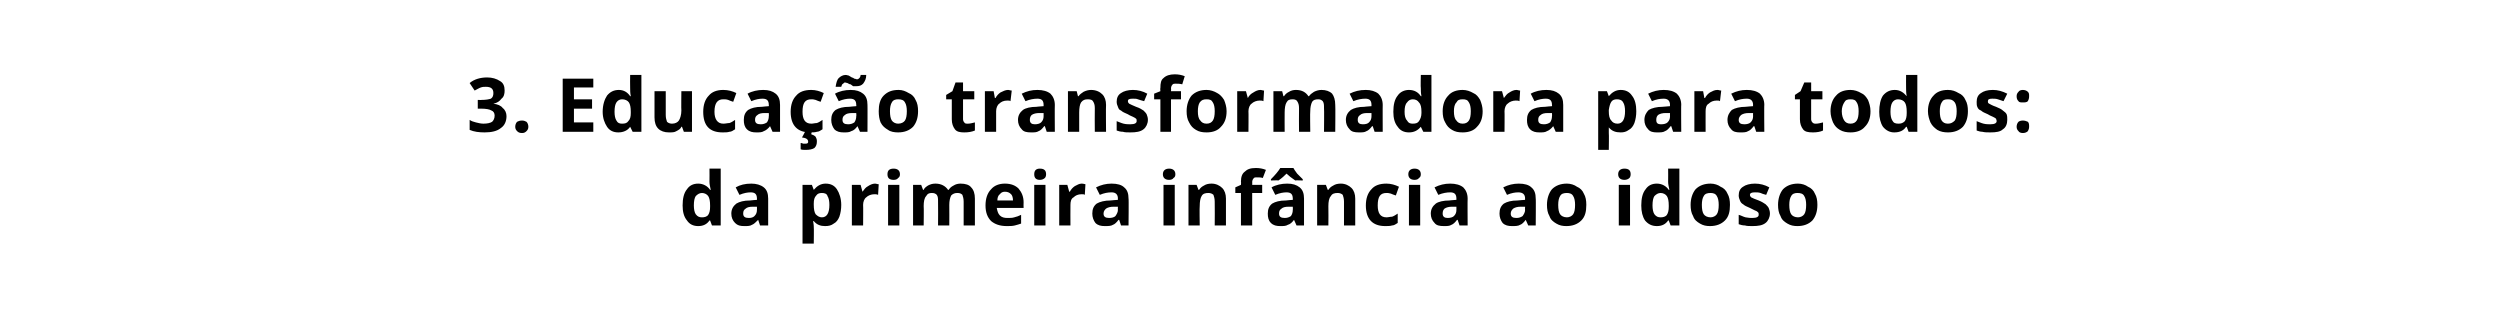
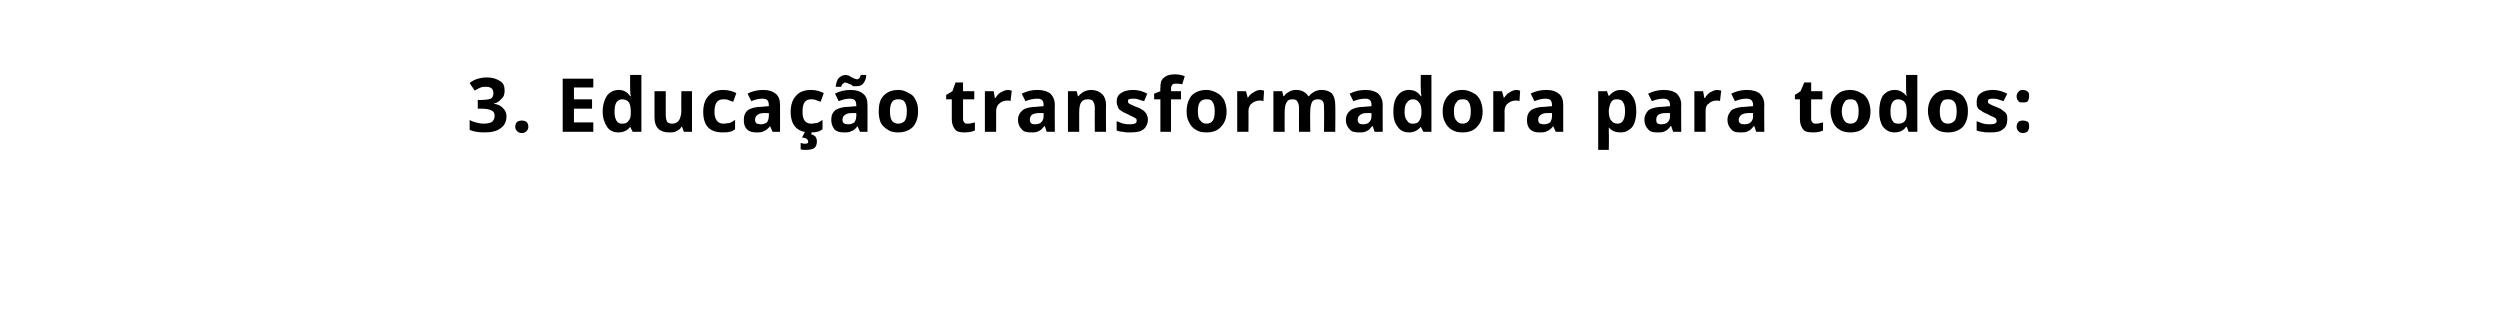
<svg xmlns="http://www.w3.org/2000/svg" version="1.1" width="400.3px" height="50.9px" viewBox="0 -1 400.3 50.9" style="top:-1px">
  <desc>3. Educa o transformadora para todos: da primeira inf ncia ao idoso</desc>
  <defs />
  <g id="Polygon19407">
-     <path d="m113.6 34.3c-.4.6-1 .9-1.8.9c-.8 0-1.4-.3-1.8-.9c-.5-.6-.7-1.4-.7-2.4c0-1.1.2-2 .7-2.6c.4-.6 1-.9 1.8-.9c.8 0 1.5.4 1.9 1h.1c-.1-.5-.2-.9-.2-1.3c.02 0 0-2.1 0-2.1h1.8v9.1H114l-.3-.8h-.1s.02-.03 0 0zm-1.2-.5c.4 0 .8-.1 1-.4c.2-.3.3-.7.3-1.3v-.2c0-.7-.1-1.2-.3-1.5c-.2-.3-.6-.5-1-.5c-.4 0-.7.2-1 .5c-.2.3-.3.8-.3 1.5c0 .6.1 1.1.3 1.4c.3.4.6.5 1 .5zm9.3 1.3l-.3-.9s-.05.03 0 0c-.4.4-.7.7-1 .8c-.3.2-.7.2-1.2.2c-.7 0-1.1-.1-1.5-.5c-.4-.4-.6-.9-.6-1.5c0-.7.3-1.2.8-1.6c.5-.3 1.2-.5 2.2-.5c-.02-.02 1.1-.1 1.1-.1c0 0 .02-.25 0-.2c0-.7-.3-1-1-1c-.5 0-1.1.1-1.8.4l-.6-1.2c.7-.4 1.5-.6 2.5-.6c.8 0 1.5.2 2 .6c.5.4.7 1 .7 1.8v4.3h-1.3zm-.5-3h-.7c-.5 0-.9.1-1.1.3c-.3.2-.4.4-.4.8c0 .5.3.7.9.7c.4 0 .7-.1.9-.3c.3-.3.4-.6.4-1c.02.02 0-.5 0-.5zm10.9 3.1c-.7 0-1.3-.2-1.8-.8h-.1c.1.5.1.9.1.9c.04.05 0 2.7 0 2.7h-1.8v-9.4h1.5l.3.8s.04.02 0 0c.5-.6 1.1-1 1.9-1c.8 0 1.4.3 1.8.9c.4.6.7 1.5.7 2.5c0 .7-.1 1.3-.3 1.9c-.2.5-.5.9-.9 1.1c-.4.3-.8.4-1.4.4zm-.5-5.3c-.4 0-.7.1-.9.4c-.3.3-.4.7-.4 1.3v.2c0 .7.1 1.2.3 1.5c.3.3.6.5 1 .5c.8 0 1.2-.7 1.2-2c0-.6-.1-1.1-.3-1.4c-.1-.4-.5-.5-.9-.5zm8.5-1.5c.2 0 .4.1.6.1l-.1 1.7c-.2-.1-.4-.1-.6-.1c-.5 0-1 .2-1.3.5c-.3.2-.5.7-.5 1.2c.03-.02 0 3.3 0 3.3h-1.8v-6.5h1.4l.3 1.1s.05-.03 0 0c.3-.4.5-.7.9-.9c.3-.2.7-.4 1.1-.4zm3-.6c-.7 0-1-.3-1-.9c0-.6.3-.9 1-.9c.6 0 1 .3 1 .9c0 .3-.1.5-.3.6c-.1.2-.4.3-.7.3zm.9 7.3h-1.8v-6.5h1.8v6.5zm8 0h-1.8s.03-3.81 0-3.8c0-.5 0-.8-.2-1.1c-.2-.2-.4-.3-.8-.3c-.4 0-.7.1-.9.5c-.3.3-.4.9-.4 1.6c.04.04 0 3.1 0 3.1h-1.7v-6.5h1.3l.3.8h.1c.1-.3.4-.5.7-.7c.4-.2.7-.3 1.2-.3c.9 0 1.6.4 2 1h.1c.2-.3.4-.5.8-.7c.3-.2.7-.3 1.1-.3c.8 0 1.4.2 1.7.6c.4.4.6 1 .6 1.8v4.3h-1.8v-3.8c0-.5-.1-.8-.2-1.1c-.2-.2-.4-.3-.8-.3c-.4 0-.7.1-1 .4c-.2.4-.3.9-.3 1.5c.02.03 0 3.3 0 3.3zm8.9-5.4c-.3 0-.6.1-.8.4c-.3.2-.4.6-.4 1h2.5c0-.4-.1-.8-.3-1c-.3-.3-.6-.4-1-.4zm.3 5.5c-1.1 0-1.9-.3-2.5-.8c-.6-.6-.9-1.4-.9-2.5c0-1.1.3-2 .9-2.6c.5-.6 1.3-.9 2.2-.9c1 0 1.7.3 2.2.8c.5.6.8 1.3.8 2.2c-.03.02 0 .9 0 .9h-4.3c.1.5.2.9.5 1.2c.3.3.7.4 1.2.4c.4 0 .8 0 1.1-.1c.4-.1.7-.2 1.1-.4v1.4c-.3.1-.6.2-1 .3c-.4.1-.8.1-1.3.1zm5.3-7.4c-.6 0-.9-.3-.9-.9c0-.6.3-.9.9-.9c.7 0 1 .3 1 .9c0 .3-.1.5-.2.6c-.2.2-.5.3-.8.3zm.9 7.3h-1.8v-6.5h1.8v6.5zm5.8-6.7c.3 0 .5.1.6.1l-.1 1.7c-.1-.1-.3-.1-.5-.1c-.6 0-1 .2-1.3.5c-.4.2-.5.7-.5 1.2c-.02-.02 0 3.3 0 3.3h-1.8v-6.5h1.3l.3 1.1s.09-.03.1 0c.2-.4.5-.7.8-.9c.4-.2.7-.4 1.1-.4zm6.3 6.7l-.3-.9s-.09.03-.1 0c-.3.4-.6.7-.9.8c-.3.2-.8.2-1.3.2c-.6 0-1.1-.1-1.5-.5c-.3-.4-.5-.9-.5-1.5c0-.7.2-1.2.7-1.6c.5-.3 1.3-.5 2.2-.5c.03-.02 1.2-.1 1.2-.1c0 0-.03-.25 0-.2c0-.7-.4-1-1-1c-.6 0-1.2.1-1.9.4l-.6-1.2c.8-.4 1.6-.6 2.5-.6c.9 0 1.6.2 2 .6c.5.4.7 1 .7 1.8c.05-.05 0 4.3 0 4.3h-1.2zm-.5-3h-.7c-.5 0-.9.1-1.2.3c-.2.2-.4.4-.4.8c0 .5.3.7.9.7c.4 0 .8-.1 1-.3c.2-.3.4-.6.4-1c-.03.02 0-.5 0-.5zm8.2-4.3c-.6 0-1-.3-1-.9c0-.6.4-.9 1-.9c.6 0 1 .3 1 .9c0 .3-.1.5-.3.6c-.1.2-.4.3-.7.3zm.9 7.3h-1.8v-6.5h1.8v6.5zm8.2 0h-1.8s.03-3.81 0-3.8c0-.5-.1-.8-.2-1.1c-.2-.2-.5-.3-.8-.3c-.5 0-.9.1-1.1.5c-.2.3-.3.9-.3 1.6c-.05.04 0 3.1 0 3.1h-1.8v-6.5h1.3l.3.8h.1c.2-.3.4-.5.8-.7c.3-.2.7-.3 1.2-.3c.7 0 1.3.3 1.7.7c.4.4.6 1 .6 1.7v4.3zm5.8-5.2h-1.6v5.2h-1.8v-5.2h-.9v-.9l.9-.4s.04-.51 0-.5c0-.8.2-1.3.6-1.6c.4-.4.9-.6 1.8-.6c.6 0 1.1.1 1.6.3l-.5 1.3c-.3-.1-.6-.1-1-.1c-.2 0-.4 0-.5.2c-.1.1-.2.3-.2.6c.03-.04 0 .4 0 .4h1.6v1.3zm5.5 5.2l-.4-.9s-.03.03 0 0c-.3.4-.6.7-1 .8c-.3.2-.7.2-1.2.2c-.6 0-1.1-.1-1.5-.5c-.4-.4-.5-.9-.5-1.5c0-.7.2-1.2.7-1.6c.5-.3 1.2-.5 2.2-.5c-.01-.02 1.1-.1 1.1-.1c0 0 .03-.25 0-.2c0-.7-.3-1-1-1c-.5 0-1.1.1-1.8.4l-.6-1.2c.7-.4 1.6-.6 2.5-.6c.9 0 1.5.2 2 .6c.5.4.7 1 .7 1.8v4.3h-1.2zm-.6-3h-.7c-.5 0-.9.1-1.1.3c-.3.2-.4.4-.4.8c0 .5.3.7.9.7c.4 0 .7-.1 1-.3c.2-.3.3-.6.3-1c.03.02 0-.5 0-.5zm.4-4.2c-.6-.4-1.1-.8-1.4-1.1c-.3.3-.7.7-1.3 1.1c-.01-.05-1.2 0-1.2 0v-.2c.7-.7 1.2-1.3 1.5-1.8h2.1c.1.2.3.5.6.9l.9.9v.2s-1.2-.05-1.2 0zm9.6 7.2h-1.8v-3.8c0-.5-.1-.8-.2-1.1c-.2-.2-.5-.3-.8-.3c-.5 0-.9.1-1.1.5c-.3.3-.4.9-.4 1.6c.03.04 0 3.1 0 3.1h-1.8v-6.5h1.4l.3.8h.1c.2-.3.4-.5.8-.7c.3-.2.7-.3 1.2-.3c.7 0 1.3.3 1.7.7c.4.4.6 1 .6 1.7v4.3zm4.8.1c-2 0-3.1-1.1-3.1-3.3c0-1.1.3-2 .9-2.6c.5-.6 1.3-.9 2.4-.9c.7 0 1.4.2 2 .5l-.5 1.4c-.3-.1-.6-.2-.8-.3c-.3-.1-.5-.1-.7-.1c-1 0-1.4.6-1.4 2c0 1.2.4 1.9 1.4 1.9c.3 0 .6-.1.9-.1c.3-.1.6-.3.9-.5v1.5c-.3.2-.6.4-.9.4c-.3.1-.7.1-1.1.1zm4.7-7.4c-.6 0-1-.3-1-.9c0-.6.4-.9 1-.9c.6 0 1 .3 1 .9c0 .3-.1.5-.3.6c-.1.2-.4.3-.7.3zm.9 7.3h-1.8v-6.5h1.8v6.5zm6.3 0l-.3-.9s-.07.03-.1 0c-.3.4-.6.7-.9.8c-.3.2-.7.2-1.2.2c-.7 0-1.2-.1-1.5-.5c-.4-.4-.6-.9-.6-1.5c0-.7.3-1.2.8-1.6c.4-.3 1.2-.5 2.2-.5c-.04-.02 1.1-.1 1.1-.1v-.2c0-.7-.3-1-1-1c-.5 0-1.2.1-1.9.4l-.6-1.2c.8-.4 1.6-.6 2.5-.6c.9 0 1.6.2 2.1.6c.4.4.7 1 .7 1.8c-.03-.05 0 4.3 0 4.3h-1.3zm-.5-3h-.7c-.5 0-.9.1-1.2.3c-.2.2-.3.4-.3.8c0 .5.3.7.8.7c.4 0 .8-.1 1-.3c.3-.3.4-.6.4-1v-.5zm11.5 3l-.4-.9s0 .03 0 0c-.3.4-.6.7-.9.8c-.3.2-.8.2-1.3.2c-.6 0-1.1-.1-1.5-.5c-.3-.4-.5-.9-.5-1.5c0-.7.2-1.2.7-1.6c.5-.3 1.2-.5 2.2-.5c.03-.02 1.2-.1 1.2-.1c0 0-.04-.25 0-.2c0-.7-.4-1-1.1-1c-.5 0-1.1.1-1.8.4l-.6-1.2c.8-.4 1.6-.6 2.5-.6c.9 0 1.6.2 2 .6c.5.4.7 1 .7 1.8c.04-.05 0 4.3 0 4.3h-1.2zm-.5-3h-.7c-.5 0-.9.1-1.2.3c-.2.2-.4.4-.4.8c0 .5.3.7.9.7c.4 0 .7-.1 1-.3c.2-.3.4-.6.4-1c-.04.02 0-.5 0-.5zm5.3-.3c0 .7.1 1.2.3 1.5c.2.3.6.5 1.1.5c.4 0 .8-.2 1-.5c.2-.3.3-.8.3-1.5c0-.6-.1-1.1-.3-1.4c-.2-.4-.6-.5-1-.5c-.5 0-.9.1-1.1.5c-.2.3-.3.8-.3 1.4zm4.5 0c0 1.1-.2 1.9-.8 2.5c-.6.6-1.4.9-2.4.9c-.6 0-1.1-.1-1.6-.4c-.5-.3-.9-.6-1.1-1.2c-.3-.5-.4-1.1-.4-1.8c0-1 .3-1.9.8-2.5c.6-.6 1.4-.9 2.4-.9c.6 0 1.2.2 1.6.5c.5.2.9.6 1.1 1.1c.3.5.4 1.1.4 1.8zm6.1-4c-.6 0-1-.3-1-.9c0-.6.4-.9 1-.9c.7 0 1 .3 1 .9c0 .3-.1.5-.2.6c-.2.2-.5.3-.8.3zm.9 7.3h-1.8v-6.5h1.8v6.5zm6.1-.8c-.4.6-1 .9-1.8.9c-.8 0-1.4-.3-1.9-.9c-.4-.6-.6-1.4-.6-2.4c0-1.1.2-2 .7-2.6c.4-.6 1-.9 1.8-.9c.8 0 1.5.4 1.9 1h.1c-.1-.5-.2-.9-.2-1.3c.02 0 0-2.1 0-2.1h1.8v9.1h-1.4l-.3-.8h-.1s.02-.03 0 0zm-1.2-.5c.4 0 .8-.1 1-.4c.2-.3.3-.7.3-1.3v-.2c0-.7-.1-1.2-.3-1.5c-.2-.3-.6-.5-1-.5c-.4 0-.7.2-1 .5c-.2.3-.3.8-.3 1.5c0 .6.1 1.1.3 1.4c.3.4.6.5 1 .5zm6.6-2c0 .7.1 1.2.3 1.5c.2.3.6.5 1.1.5c.4 0 .8-.2 1-.5c.2-.3.3-.8.3-1.5c0-.6-.1-1.1-.3-1.4c-.2-.4-.6-.5-1-.5c-.5 0-.9.1-1.1.5c-.2.3-.3.8-.3 1.4zm4.5 0c0 1.1-.2 1.9-.8 2.5c-.6.6-1.4.9-2.4.9c-.6 0-1.1-.1-1.6-.4c-.5-.3-.9-.6-1.1-1.2c-.3-.5-.4-1.1-.4-1.8c0-1 .3-1.9.8-2.5c.6-.6 1.4-.9 2.4-.9c.6 0 1.2.2 1.6.5c.5.2.9.6 1.1 1.1c.3.5.4 1.1.4 1.8zm6.4 1.4c0 .6-.3 1.2-.7 1.5c-.5.4-1.2.5-2.1.5c-.5 0-.9 0-1.2-.1c-.4 0-.7-.1-1-.2v-1.5c.4.1.7.3 1.1.4c.5.1.8.1 1.1.1c.7 0 1-.2 1-.5c0-.2 0-.3-.1-.4c-.1-.1-.2-.2-.5-.3l-.8-.4c-.5-.2-.9-.4-1.1-.6c-.2-.1-.4-.3-.5-.6c-.1-.2-.2-.5-.2-.8c0-.6.2-1.1.7-1.4c.4-.3 1.1-.5 1.9-.5c.8 0 1.6.2 2.3.6l-.5 1.2c-.4-.1-.7-.2-.9-.3c-.3-.1-.6-.1-.9-.1c-.5 0-.8.1-.8.4c0 .2.1.3.2.4c.2.1.6.3 1.2.5c.5.2.8.4 1.1.6c.2.2.4.4.5.6c.1.3.2.5.2.9zm3.1-1.4c0 .7.1 1.2.3 1.5c.2.3.6.5 1.1.5c.4 0 .8-.2 1-.5c.2-.3.3-.8.3-1.5c0-.6-.1-1.1-.3-1.4c-.2-.4-.6-.5-1.1-.5c-.4 0-.8.1-1 .5c-.2.3-.3.8-.3 1.4zm4.5 0c0 1.1-.3 1.9-.8 2.5c-.6.6-1.4.9-2.4.9c-.6 0-1.1-.1-1.6-.4c-.5-.3-.9-.6-1.1-1.2c-.3-.5-.4-1.1-.4-1.8c0-1 .3-1.9.8-2.5c.6-.6 1.4-.9 2.4-.9c.6 0 1.2.2 1.6.5c.5.2.9.6 1.1 1.1c.3.5.4 1.1.4 1.8z" stroke="none" fill="#000" />
-   </g>
+     </g>
  <g id="Polygon19406">
    <path d="m80.8 13.5c0 .5-.1 1-.5 1.3c-.3.4-.7.7-1.3.8c.7.1 1.2.3 1.5.7c.4.3.6.8.6 1.3c0 .8-.3 1.5-.9 1.9c-.6.5-1.5.7-2.6.7c-.9 0-1.7-.1-2.4-.4v-1.6c.3.2.6.3 1 .4c.4.1.8.2 1.2.2c.6 0 1.1-.1 1.4-.3c.2-.2.4-.5.4-1c0-.4-.2-.7-.5-.8c-.3-.2-.9-.3-1.6-.3h-.6V15s.63.02.6 0c.7 0 1.2-.1 1.5-.2c.3-.2.4-.5.4-.9c0-.7-.4-1-1.2-1c-.3 0-.5 0-.8.1c-.3.1-.6.3-1 .5l-.8-1.2c.7-.6 1.7-.9 2.8-.9c.8 0 1.5.2 2.1.6c.5.3.7.8.7 1.5zm1.7 5.8c0-.3.1-.6.3-.8c.2-.1.4-.2.8-.2c.3 0 .5.1.7.2c.2.2.3.5.3.8c0 .3-.1.5-.3.7c-.2.2-.4.3-.7.3c-.4 0-.6-.1-.8-.3c-.2-.2-.3-.4-.3-.7zm12.5.8h-4.9v-8.5h4.9v1.4h-3.1v1.9h2.9v1.5h-2.9v2.2h3.1v1.5zm5.9-.8c-.4.6-1.1.9-1.9.9c-.8 0-1.4-.3-1.8-.9c-.4-.6-.7-1.4-.7-2.4c0-1.1.3-2 .7-2.6c.5-.6 1.1-.9 1.9-.9c.8 0 1.4.4 1.8 1h.1c-.1-.5-.1-.9-.1-1.3c-.03 0 0-2.1 0-2.1h1.8v9.1h-1.4l-.4-.8s-.03-.03 0 0zm-1.3-.5c.5 0 .8-.1 1-.4c.3-.3.4-.7.4-1.3v-.2c0-.7-.1-1.2-.3-1.5c-.2-.3-.6-.5-1.1-.5c-.4 0-.7.2-.9.5c-.2.3-.3.8-.3 1.5c0 .6.1 1.1.3 1.4c.2.4.5.5.9.5zm9.9 1.3l-.3-.8s-.06-.02-.1 0c-.1.3-.4.5-.8.7c-.3.2-.7.2-1.2.2c-.7 0-1.3-.2-1.7-.6c-.4-.4-.6-1-.6-1.8v-4.2h1.8v3.8c0 .5.1.8.2 1.1c.2.2.5.3.8.3c.5 0 .9-.2 1.1-.5c.2-.3.4-.9.4-1.6c-.04-.05 0-3.1 0-3.1h1.7v6.5h-1.3zm6.2.1c-2.1 0-3.1-1.1-3.1-3.3c0-1.1.3-2 .9-2.6c.5-.6 1.3-.9 2.3-.9c.8 0 1.5.2 2.1.5l-.5 1.4c-.3-.1-.6-.2-.8-.3c-.3-.1-.5-.1-.8-.1c-.9 0-1.4.6-1.4 2c0 1.2.5 1.9 1.4 1.9c.4 0 .7-.1 1-.1c.3-.1.6-.3.9-.5v1.5c-.3.2-.6.4-.9.4c-.3.1-.7.1-1.1.1zm8-.1l-.4-.9s-.04.03 0 0c-.3.4-.7.7-1 .8c-.3.2-.7.2-1.2.2c-.6 0-1.1-.1-1.5-.5c-.4-.4-.5-.9-.5-1.5c0-.7.2-1.2.7-1.6c.5-.3 1.2-.5 2.2-.5c-.01-.02 1.1-.1 1.1-.1c0 0 .03-.25 0-.2c0-.7-.3-1-1-1c-.5 0-1.1.1-1.8.4l-.6-1.2c.7-.4 1.6-.6 2.5-.6c.9 0 1.5.2 2 .6c.5.4.7 1 .7 1.8v4.3h-1.2zm-.6-3h-.7c-.5 0-.9.1-1.1.3c-.3.2-.4.4-.4.8c0 .5.3.7.9.7c.4 0 .7-.1 1-.3c.2-.3.3-.6.3-1c.03.02 0-.5 0-.5zm6.6 3.1c-2 0-3.1-1.1-3.1-3.3c0-1.1.3-2 .9-2.6c.5-.6 1.3-.9 2.4-.9c.7 0 1.4.2 2 .5l-.5 1.4c-.3-.1-.6-.2-.8-.3c-.3-.1-.5-.1-.7-.1c-1 0-1.4.6-1.4 2c0 1.2.4 1.9 1.4 1.9c.3 0 .6-.1.9-.1c.3-.1.6-.3.9-.5v1.5c-.3.2-.6.4-.9.4c-.3.1-.7.1-1.1.1zm1.1 1.4c0 .5-.1.8-.4 1.1c-.3.2-.8.3-1.4.3c-.3 0-.6 0-.8-.1v-1c.1 0 .2 0 .4.1h.4c.3 0 .4-.1.4-.3c0-.4-.3-.6-1-.7c.04.02.5-.9.5-.9h1.1s-.13.38-.1.4c.3.1.5.2.7.4c.1.2.2.4.2.7zm6.9-1.5l-.4-.9s-.02.03 0 0c-.3.4-.6.7-1 .8c-.3.2-.7.2-1.2.2c-.6 0-1.1-.1-1.5-.5c-.3-.4-.5-.9-.5-1.5c0-.7.2-1.2.7-1.6c.5-.3 1.2-.5 2.2-.5c.01-.02 1.1-.1 1.1-.1c0 0 .04-.25 0-.2c0-.7-.3-1-1-1c-.5 0-1.1.1-1.8.4l-.6-1.2c.7-.4 1.6-.6 2.5-.6c.9 0 1.5.2 2 .6c.5.4.7 1 .7 1.8c.02-.05 0 4.3 0 4.3h-1.2zm-.6-3h-.6c-.6 0-1 .1-1.2.3c-.3.2-.4.4-.4.8c0 .5.3.7.9.7c.4 0 .7-.1 1-.3c.2-.3.3-.6.3-1c.04.02 0-.5 0-.5zm-1.8-4.9c-.1 0-.2.1-.3.2c-.2.1-.2.2-.3.5h-.9c.1-.6.2-1.1.5-1.4c.3-.3.7-.5 1.1-.5c.2 0 .4.1.5.1c.2.1.3.2.5.3c.1 0 .3.1.4.2c.2 0 .3.1.4.1c.2 0 .3-.1.4-.2c.1-.1.2-.3.2-.5h.9c0 .6-.2 1-.5 1.4c-.3.3-.6.4-1.1.4h-.5c-.1-.1-.3-.2-.4-.3c-.2 0-.3-.1-.5-.2c-.1 0-.3-.1-.4-.1zm7.2 4.6c0 .7.1 1.2.3 1.5c.2.3.6.5 1 .5c.5 0 .9-.2 1.1-.5c.2-.3.3-.8.3-1.5c0-.6-.1-1.1-.3-1.4c-.2-.4-.6-.5-1.1-.5c-.4 0-.8.1-1 .5c-.2.3-.3.8-.3 1.4zm4.5 0c0 1.1-.3 1.9-.8 2.5c-.6.6-1.4.9-2.4.9c-.6 0-1.2-.1-1.6-.4c-.5-.3-.9-.6-1.2-1.2c-.2-.5-.3-1.1-.3-1.8c0-1 .2-1.9.8-2.5c.6-.6 1.3-.9 2.4-.9c.6 0 1.1.2 1.6.5c.5.2.9.6 1.1 1.1c.3.5.4 1.1.4 1.8zm8 2c.3 0 .7-.1 1.1-.2v1.3c-.5.2-1 .3-1.7.3c-.7 0-1.2-.1-1.5-.5c-.3-.4-.5-.9-.5-1.6v-3.2h-.9v-.7l1-.6l.5-1.4h1.2v1.4h1.8v1.3h-1.8v3.2c0 .2.1.4.2.5c.1.2.3.2.6.2zm6.4-5.4c.2 0 .4.1.6.1l-.2 1.7c-.1-.1-.3-.1-.5-.1c-.6 0-1 .2-1.3.5c-.3.2-.5.7-.5 1.2v3.3h-1.8v-6.5h1.4l.2 1.1s.12-.03.1 0c.2-.4.5-.7.8-.9c.4-.2.8-.4 1.2-.4zm6.2 6.7l-.3-.9s-.07.03-.1 0c-.3.4-.6.7-.9.8c-.3.2-.7.2-1.2.2c-.7 0-1.2-.1-1.5-.5c-.4-.4-.6-.9-.6-1.5c0-.7.3-1.2.8-1.6c.4-.3 1.2-.5 2.2-.5c-.04-.02 1.1-.1 1.1-.1v-.2c0-.7-.3-1-1-1c-.5 0-1.2.1-1.9.4l-.6-1.2c.8-.4 1.6-.6 2.5-.6c.9 0 1.6.2 2.1.6c.4.4.7 1 .7 1.8c-.03-.05 0 4.3 0 4.3h-1.3zm-.5-3h-.7c-.5 0-.9.1-1.2.3c-.2.2-.3.4-.3.8c0 .5.3.7.8.7c.4 0 .8-.1 1-.3c.3-.3.4-.6.4-1v-.5zm10 3h-1.8s-.03-3.81 0-3.8c0-.5-.1-.8-.3-1.1c-.1-.2-.4-.3-.8-.3c-.5 0-.8.1-1.1.5c-.2.3-.3.9-.3 1.6v3.1H171v-6.5h1.4l.2.8h.1c.2-.3.5-.5.8-.7c.4-.2.8-.3 1.2-.3c.8 0 1.4.3 1.8.7c.4.4.6 1 .6 1.7c-.04.05 0 4.3 0 4.3zm6.7-1.9c0 .6-.3 1.2-.7 1.5c-.5.4-1.2.5-2.1.5c-.5 0-.9 0-1.2-.1c-.4 0-.7-.1-1-.2v-1.5c.3.1.7.3 1.1.4c.4.1.8.1 1.1.1c.7 0 1-.2 1-.5c0-.2 0-.3-.1-.4c-.1-.1-.3-.2-.5-.3c-.2-.1-.5-.2-.8-.4c-.5-.2-.9-.4-1.1-.6c-.3-.1-.4-.3-.5-.6c-.1-.2-.2-.5-.2-.8c0-.6.2-1.1.7-1.4c.4-.3 1.1-.5 1.9-.5c.8 0 1.6.2 2.3.6l-.5 1.2c-.4-.1-.7-.2-1-.3c-.2-.1-.5-.1-.8-.1c-.6 0-.8.1-.8.4c0 .2.1.3.2.4c.2.1.6.3 1.1.5c.6.2.9.4 1.2.6c.2.2.4.4.5.6c.1.3.2.5.2.9zm5.3-3.3h-1.6v5.2h-1.7v-5.2h-1v-.9l1-.4s-.05-.51 0-.5c0-.8.1-1.3.5-1.6c.4-.4 1-.6 1.8-.6c.6 0 1.1.1 1.6.3l-.4 1.3c-.4-.1-.7-.1-1-.1c-.3 0-.5 0-.6.2c-.1.1-.2.3-.2.6c.04-.04 0 .4 0 .4h1.6v1.3zm2.7 1.9c0 .7.1 1.2.4 1.5c.2.3.5.5 1 .5c.5 0 .8-.2 1-.5c.2-.3.3-.8.3-1.5c0-.6-.1-1.1-.3-1.4c-.2-.4-.5-.5-1-.5c-.5 0-.8.1-1.1.5c-.2.3-.3.8-.3 1.4zm4.6 0c0 1.1-.3 1.9-.9 2.5c-.5.6-1.3.9-2.3.9c-.7 0-1.2-.1-1.7-.4c-.5-.3-.8-.6-1.1-1.2c-.3-.5-.4-1.1-.4-1.8c0-1 .3-1.9.8-2.5c.6-.6 1.4-.9 2.4-.9c.6 0 1.2.2 1.7.5c.4.2.8.6 1.1 1.1c.2.5.4 1.1.4 1.8zm5.4-3.4c.2 0 .4.1.6.1l-.1 1.7c-.2-.1-.4-.1-.6-.1c-.5 0-1 .2-1.3.5c-.3.2-.5.7-.5 1.2c.03-.02 0 3.3 0 3.3h-1.8v-6.5h1.4l.3 1.1s.04-.03 0 0c.2-.4.5-.7.9-.9c.3-.2.7-.4 1.1-.4zm8 6.7H208s-.03-3.81 0-3.8c0-.5-.1-.8-.3-1.1c-.1-.2-.4-.3-.7-.3c-.5 0-.8.1-1 .5c-.2.3-.3.9-.3 1.6c-.02.04 0 3.1 0 3.1h-1.8v-6.5h1.4l.2.8h.1c.2-.3.4-.5.8-.7c.3-.2.7-.3 1.1-.3c1 0 1.6.4 2 1h.1c.2-.3.5-.5.8-.7c.4-.2.8-.3 1.2-.3c.7 0 1.3.2 1.7.6c.3.4.5 1 .5 1.8c.04.05 0 4.3 0 4.3H212s.04-3.81 0-3.8c0-.5 0-.8-.2-1.1c-.2-.2-.4-.3-.7-.3c-.5 0-.8.1-1 .4c-.2.4-.3.9-.3 1.5c-.05.03 0 3.3 0 3.3zm10.3 0l-.3-.9s-.06.03-.1 0c-.3.4-.6.7-.9.8c-.3.2-.7.2-1.2.2c-.7 0-1.2-.1-1.5-.5c-.4-.4-.6-.9-.6-1.5c0-.7.3-1.2.8-1.6c.5-.3 1.2-.5 2.2-.5c-.03-.02 1.1-.1 1.1-.1v-.2c0-.7-.3-1-1-1c-.5 0-1.2.1-1.9.4l-.6-1.2c.8-.4 1.6-.6 2.6-.6c.8 0 1.5.2 2 .6c.4.4.7 1 .7 1.8c-.02-.05 0 4.3 0 4.3h-1.3zm-.5-3h-.7c-.5 0-.9.1-1.1.3c-.3.2-.4.4-.4.8c0 .5.3.7.8.7c.5 0 .8-.1 1-.3c.3-.3.4-.6.4-1v-.5zm7.9 2.2c-.5.6-1.1.9-1.9.9c-.8 0-1.4-.3-1.8-.9c-.5-.6-.7-1.4-.7-2.4c0-1.1.2-2 .7-2.6c.4-.6 1.1-.9 1.8-.9c.9 0 1.5.4 1.9 1h.1c-.1-.5-.1-.9-.1-1.3c-.05 0 0-2.1 0-2.1h1.7v9.1h-1.3l-.4-.8s-.05-.03 0 0zm-1.3-.5c.5 0 .8-.1 1-.4c.2-.3.4-.7.4-1.3v-.2c0-.7-.1-1.2-.4-1.5c-.2-.3-.5-.5-1-.5c-.4 0-.7.2-.9.5c-.3.3-.4.8-.4 1.5c0 .6.1 1.1.4 1.4c.2.4.5.5.9.5zm6.6-2c0 .7.1 1.2.4 1.5c.2.3.5.5 1 .5c.5 0 .8-.2 1-.5c.2-.3.3-.8.3-1.5c0-.6-.1-1.1-.3-1.4c-.2-.4-.5-.5-1-.5c-.5 0-.8.1-1 .5c-.3.3-.4.8-.4 1.4zm4.6 0c0 1.1-.3 1.9-.9 2.5c-.5.6-1.3.9-2.3.9c-.7 0-1.2-.1-1.7-.4c-.5-.3-.8-.6-1.1-1.2c-.3-.5-.4-1.1-.4-1.8c0-1 .3-1.9.9-2.5c.5-.6 1.3-.9 2.3-.9c.6 0 1.2.2 1.7.5c.5.2.8.6 1.1 1.1c.2.5.4 1.1.4 1.8zm5.4-3.4c.2 0 .4.1.6.1l-.1 1.7c-.2-.1-.4-.1-.6-.1c-.5 0-1 .2-1.3.5c-.3.2-.5.7-.5 1.2c.03-.02 0 3.3 0 3.3h-1.8v-6.5h1.4l.3 1.1s.05-.03 0 0c.3-.4.5-.7.9-.9c.3-.2.7-.4 1.1-.4zm6.3 6.7l-.4-.9s-.04.03 0 0c-.3.4-.7.7-1 .8c-.3.2-.7.2-1.2.2c-.6 0-1.1-.1-1.5-.5c-.4-.4-.5-.9-.5-1.5c0-.7.2-1.2.7-1.6c.5-.3 1.2-.5 2.2-.5c-.01-.02 1.1-.1 1.1-.1c0 0 .03-.25 0-.2c0-.7-.3-1-1-1c-.5 0-1.1.1-1.8.4l-.6-1.2c.7-.4 1.6-.6 2.5-.6c.9 0 1.5.2 2 .6c.5.4.7 1 .7 1.8v4.3h-1.2zm-.6-3h-.7c-.5 0-.9.1-1.1.3c-.3.2-.4.4-.4.8c0 .5.3.7.9.7c.4 0 .7-.1 1-.3c.2-.3.3-.6.3-1c.03.02 0-.5 0-.5zm11 3.1c-.8 0-1.4-.2-1.9-.8v.9c.04.05 0 2.7 0 2.7h-1.7v-9.4h1.4l.3.8s.04.02 0 0c.5-.6 1.1-1 1.9-1c.8 0 1.4.3 1.8.9c.5.6.7 1.5.7 2.5c0 .7-.1 1.3-.3 1.9c-.2.5-.5.9-.9 1.1c-.4.3-.8.4-1.3.4zm-.6-5.3c-.4 0-.7.1-.9.4c-.2.3-.3.7-.4 1.3v.2c0 .7.1 1.2.4 1.5c.2.3.5.5 1 .5c.8 0 1.2-.7 1.2-2c0-.6-.1-1.1-.3-1.4c-.2-.4-.6-.5-1-.5zm9 5.2l-.3-.9s-.08.03-.1 0c-.3.4-.6.7-.9.8c-.3.2-.7.2-1.3.2c-.6 0-1.1-.1-1.4-.5c-.4-.4-.6-.9-.6-1.5c0-.7.3-1.2.7-1.6c.5-.3 1.3-.5 2.2-.5c.05-.02 1.2-.1 1.2-.1c0 0-.02-.25 0-.2c0-.7-.4-1-1-1c-.6 0-1.2.1-1.9.4l-.6-1.2c.8-.4 1.6-.6 2.5-.6c.9 0 1.6.2 2.1.6c.4.4.7 1 .7 1.8c-.04-.05 0 4.3 0 4.3h-1.3zm-.5-3h-.7c-.5 0-.9.1-1.2.3c-.2.2-.3.4-.3.8c0 .5.2.7.8.7c.4 0 .8-.1 1-.3c.3-.3.4-.6.4-1c-.02.02 0-.5 0-.5zm7.6-3.7c.2 0 .4.1.6.1l-.2 1.7c-.1-.1-.3-.1-.5-.1c-.6 0-1 .2-1.3.5c-.4.2-.5.7-.5 1.2c-.01-.02 0 3.3 0 3.3h-1.8v-6.5h1.4l.2 1.1s.1-.03.1 0c.2-.4.5-.7.8-.9c.4-.2.7-.4 1.2-.4zm6.2 6.7l-.3-.9s-.08.03-.1 0c-.3.4-.6.7-.9.8c-.3.2-.7.2-1.3.2c-.6 0-1.1-.1-1.4-.5c-.4-.4-.6-.9-.6-1.5c0-.7.3-1.2.7-1.6c.5-.3 1.3-.5 2.2-.5c.04-.02 1.2-.1 1.2-.1c0 0-.02-.25 0-.2c0-.7-.4-1-1-1c-.6 0-1.2.1-1.9.4l-.6-1.2c.8-.4 1.6-.6 2.5-.6c.9 0 1.6.2 2.1.6c.4.4.7 1 .7 1.8c-.04-.05 0 4.3 0 4.3h-1.3zm-.5-3h-.7c-.5 0-.9.1-1.2.3c-.2.2-.4.4-.4.8c0 .5.3.7.9.7c.4 0 .8-.1 1-.3c.3-.3.4-.6.4-1c-.02.02 0-.5 0-.5zm10.1 1.7c.3 0 .7-.1 1.1-.2v1.3c-.4.2-1 .3-1.6.3c-.8 0-1.3-.1-1.6-.5c-.3-.4-.5-.9-.5-1.6v-3.2h-.8v-.7l.9-.6l.6-1.4h1.1v1.4h1.8v1.3H290v3.2c0 .2.1.4.2.5c.2.2.3.2.6.2zm4.1-2c0 .7.2 1.2.4 1.5c.2.3.5.5 1 .5c.5 0 .8-.2 1-.5c.2-.3.3-.8.3-1.5c0-.6-.1-1.1-.3-1.4c-.2-.4-.5-.5-1-.5c-.5 0-.8.1-1 .5c-.2.3-.4.8-.4 1.4zm4.6 0c0 1.1-.3 1.9-.9 2.5c-.5.6-1.3.9-2.3.9c-.6 0-1.2-.1-1.7-.4c-.5-.3-.8-.6-1.1-1.2c-.2-.5-.4-1.1-.4-1.8c0-1 .3-1.9.9-2.5c.5-.6 1.3-.9 2.3-.9c.6 0 1.2.2 1.7.5c.5.2.8.6 1.1 1.1c.2.5.4 1.1.4 1.8zm5.7 2.5c-.4.6-1 .9-1.9.9c-.7 0-1.3-.3-1.8-.9c-.4-.6-.6-1.4-.6-2.4c0-1.1.2-2 .6-2.6c.5-.6 1.1-.9 1.9-.9c.8 0 1.4.4 1.9 1c-.1-.5-.1-.9-.1-1.3c-.02 0 0-2.1 0-2.1h1.8v9.1h-1.4l-.3-.8h-.1s-.02-.03 0 0zm-1.2-.5c.4 0 .7-.1 1-.4c.2-.3.3-.7.3-1.3v-.2c0-.7-.1-1.2-.3-1.5c-.2-.3-.6-.5-1.1-.5c-.4 0-.7.2-.9.5c-.2.3-.3.8-.3 1.5c0 .6.1 1.1.3 1.4c.2.4.5.5 1 .5zm6.6-2c0 .7.1 1.2.3 1.5c.2.3.5.5 1 .5c.5 0 .8-.2 1.1-.5c.2-.3.3-.8.3-1.5c0-.6-.1-1.1-.3-1.4c-.3-.4-.6-.5-1.1-.5c-.5 0-.8.1-1 .5c-.2.3-.3.8-.3 1.4zm4.5 0c0 1.1-.3 1.9-.8 2.5c-.6.6-1.4.9-2.4.9c-.6 0-1.2-.1-1.7-.4c-.4-.3-.8-.6-1.1-1.2c-.2-.5-.4-1.1-.4-1.8c0-1 .3-1.9.9-2.5c.5-.6 1.3-.9 2.3-.9c.7 0 1.2.2 1.7.5c.5.2.9.6 1.1 1.1c.3.5.4 1.1.4 1.8zm6.3 1.4c0 .6-.2 1.2-.7 1.5c-.4.4-1.1.5-2 .5c-.5 0-.9 0-1.3-.1c-.3 0-.6-.1-.9-.2v-1.5c.3.1.7.3 1.1.4c.4.1.8.1 1.1.1c.7 0 1-.2 1-.5c0-.2-.1-.3-.1-.4c-.1-.1-.3-.2-.5-.3c-.2-.1-.5-.2-.8-.4c-.5-.2-.9-.4-1.1-.6c-.3-.1-.5-.3-.6-.6c-.1-.2-.1-.5-.1-.8c0-.6.2-1.1.7-1.4c.4-.3 1-.5 1.9-.5c.8 0 1.5.2 2.3.6l-.6 1.2l-.9-.3c-.3-.1-.6-.1-.9-.1c-.5 0-.7.1-.7.4c0 .2 0 .3.2.4c.2.1.5.3 1.1.5c.5.2.9.4 1.1.6c.3.2.5.4.6.6c.1.3.1.5.1.9zm1.5 1.1c0-.3.1-.6.3-.8c.1-.1.4-.2.7-.2c.3 0 .6.1.8.2c.2.2.2.5.2.8c0 .3-.1.5-.2.7c-.2.2-.5.3-.8.3c-.3 0-.6-.1-.7-.3c-.2-.2-.3-.4-.3-.7zm0-4.9c0-.3.1-.5.3-.7c.1-.2.4-.3.7-.3c.3 0 .6.1.8.3c.2.2.2.4.2.7c0 .4-.1.6-.2.8c-.2.2-.5.2-.8.2c-.3 0-.6 0-.7-.2c-.2-.2-.3-.4-.3-.8z" stroke="none" fill="#000" />
  </g>
</svg>